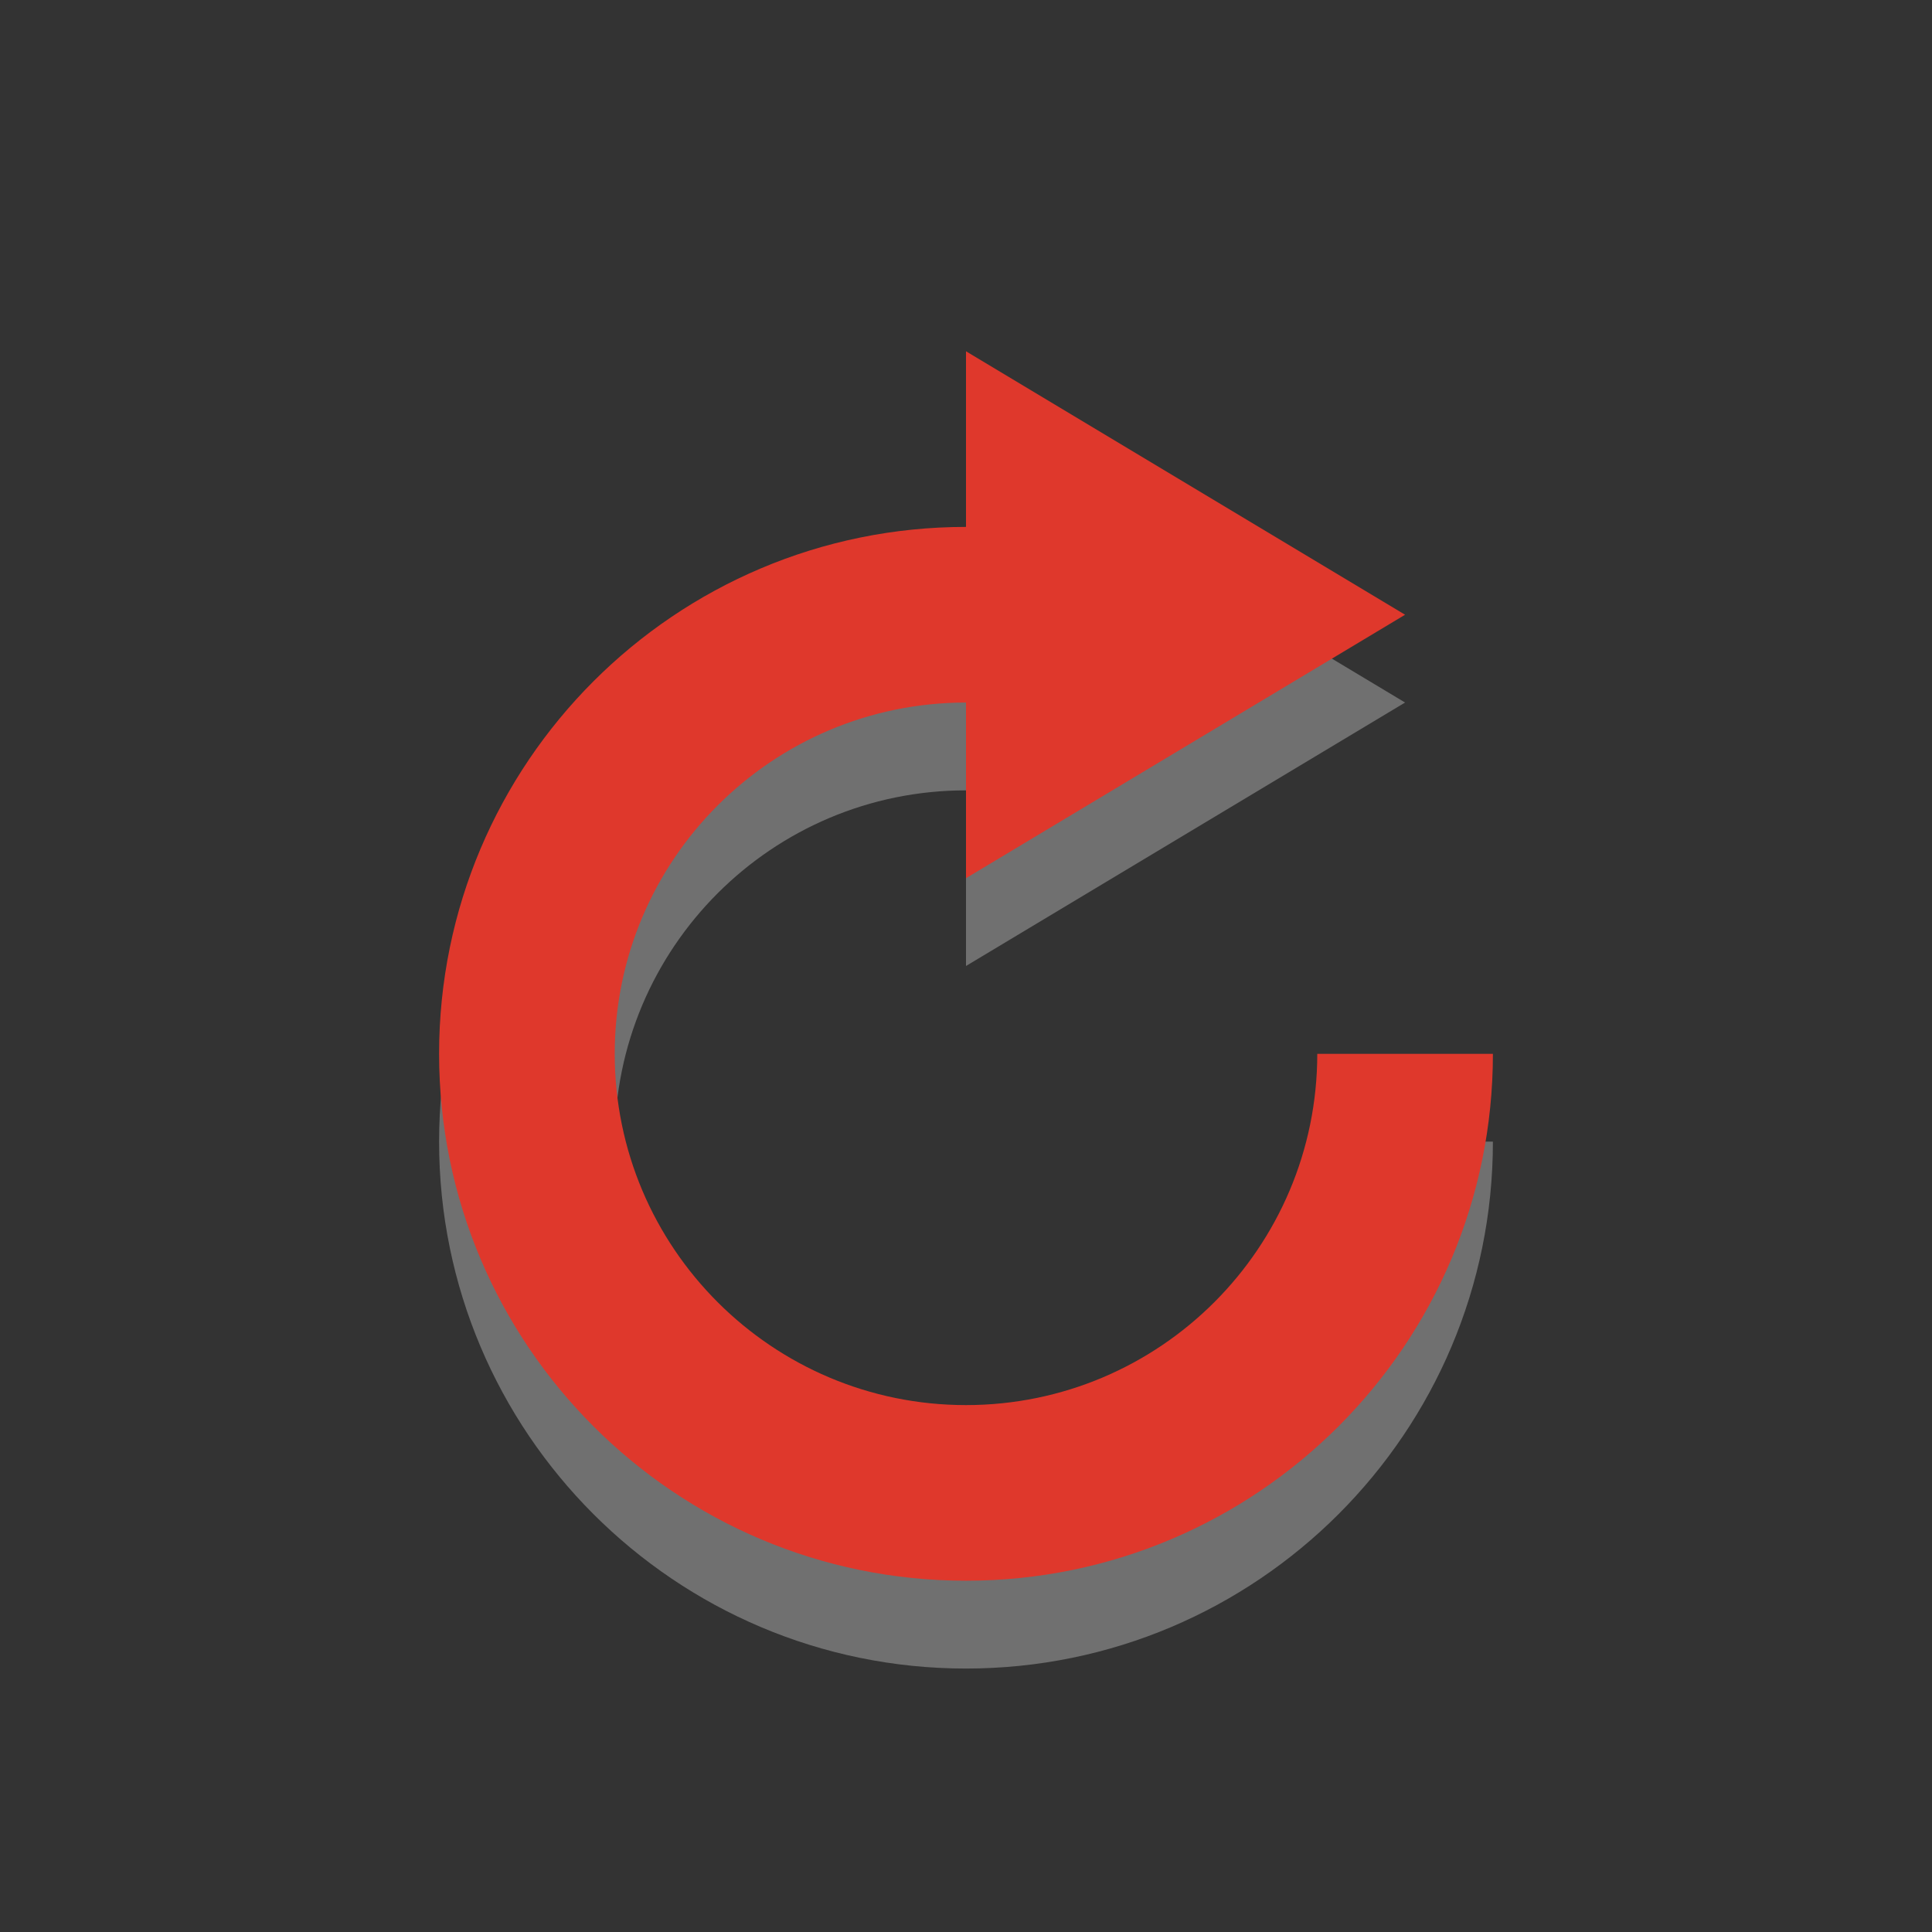
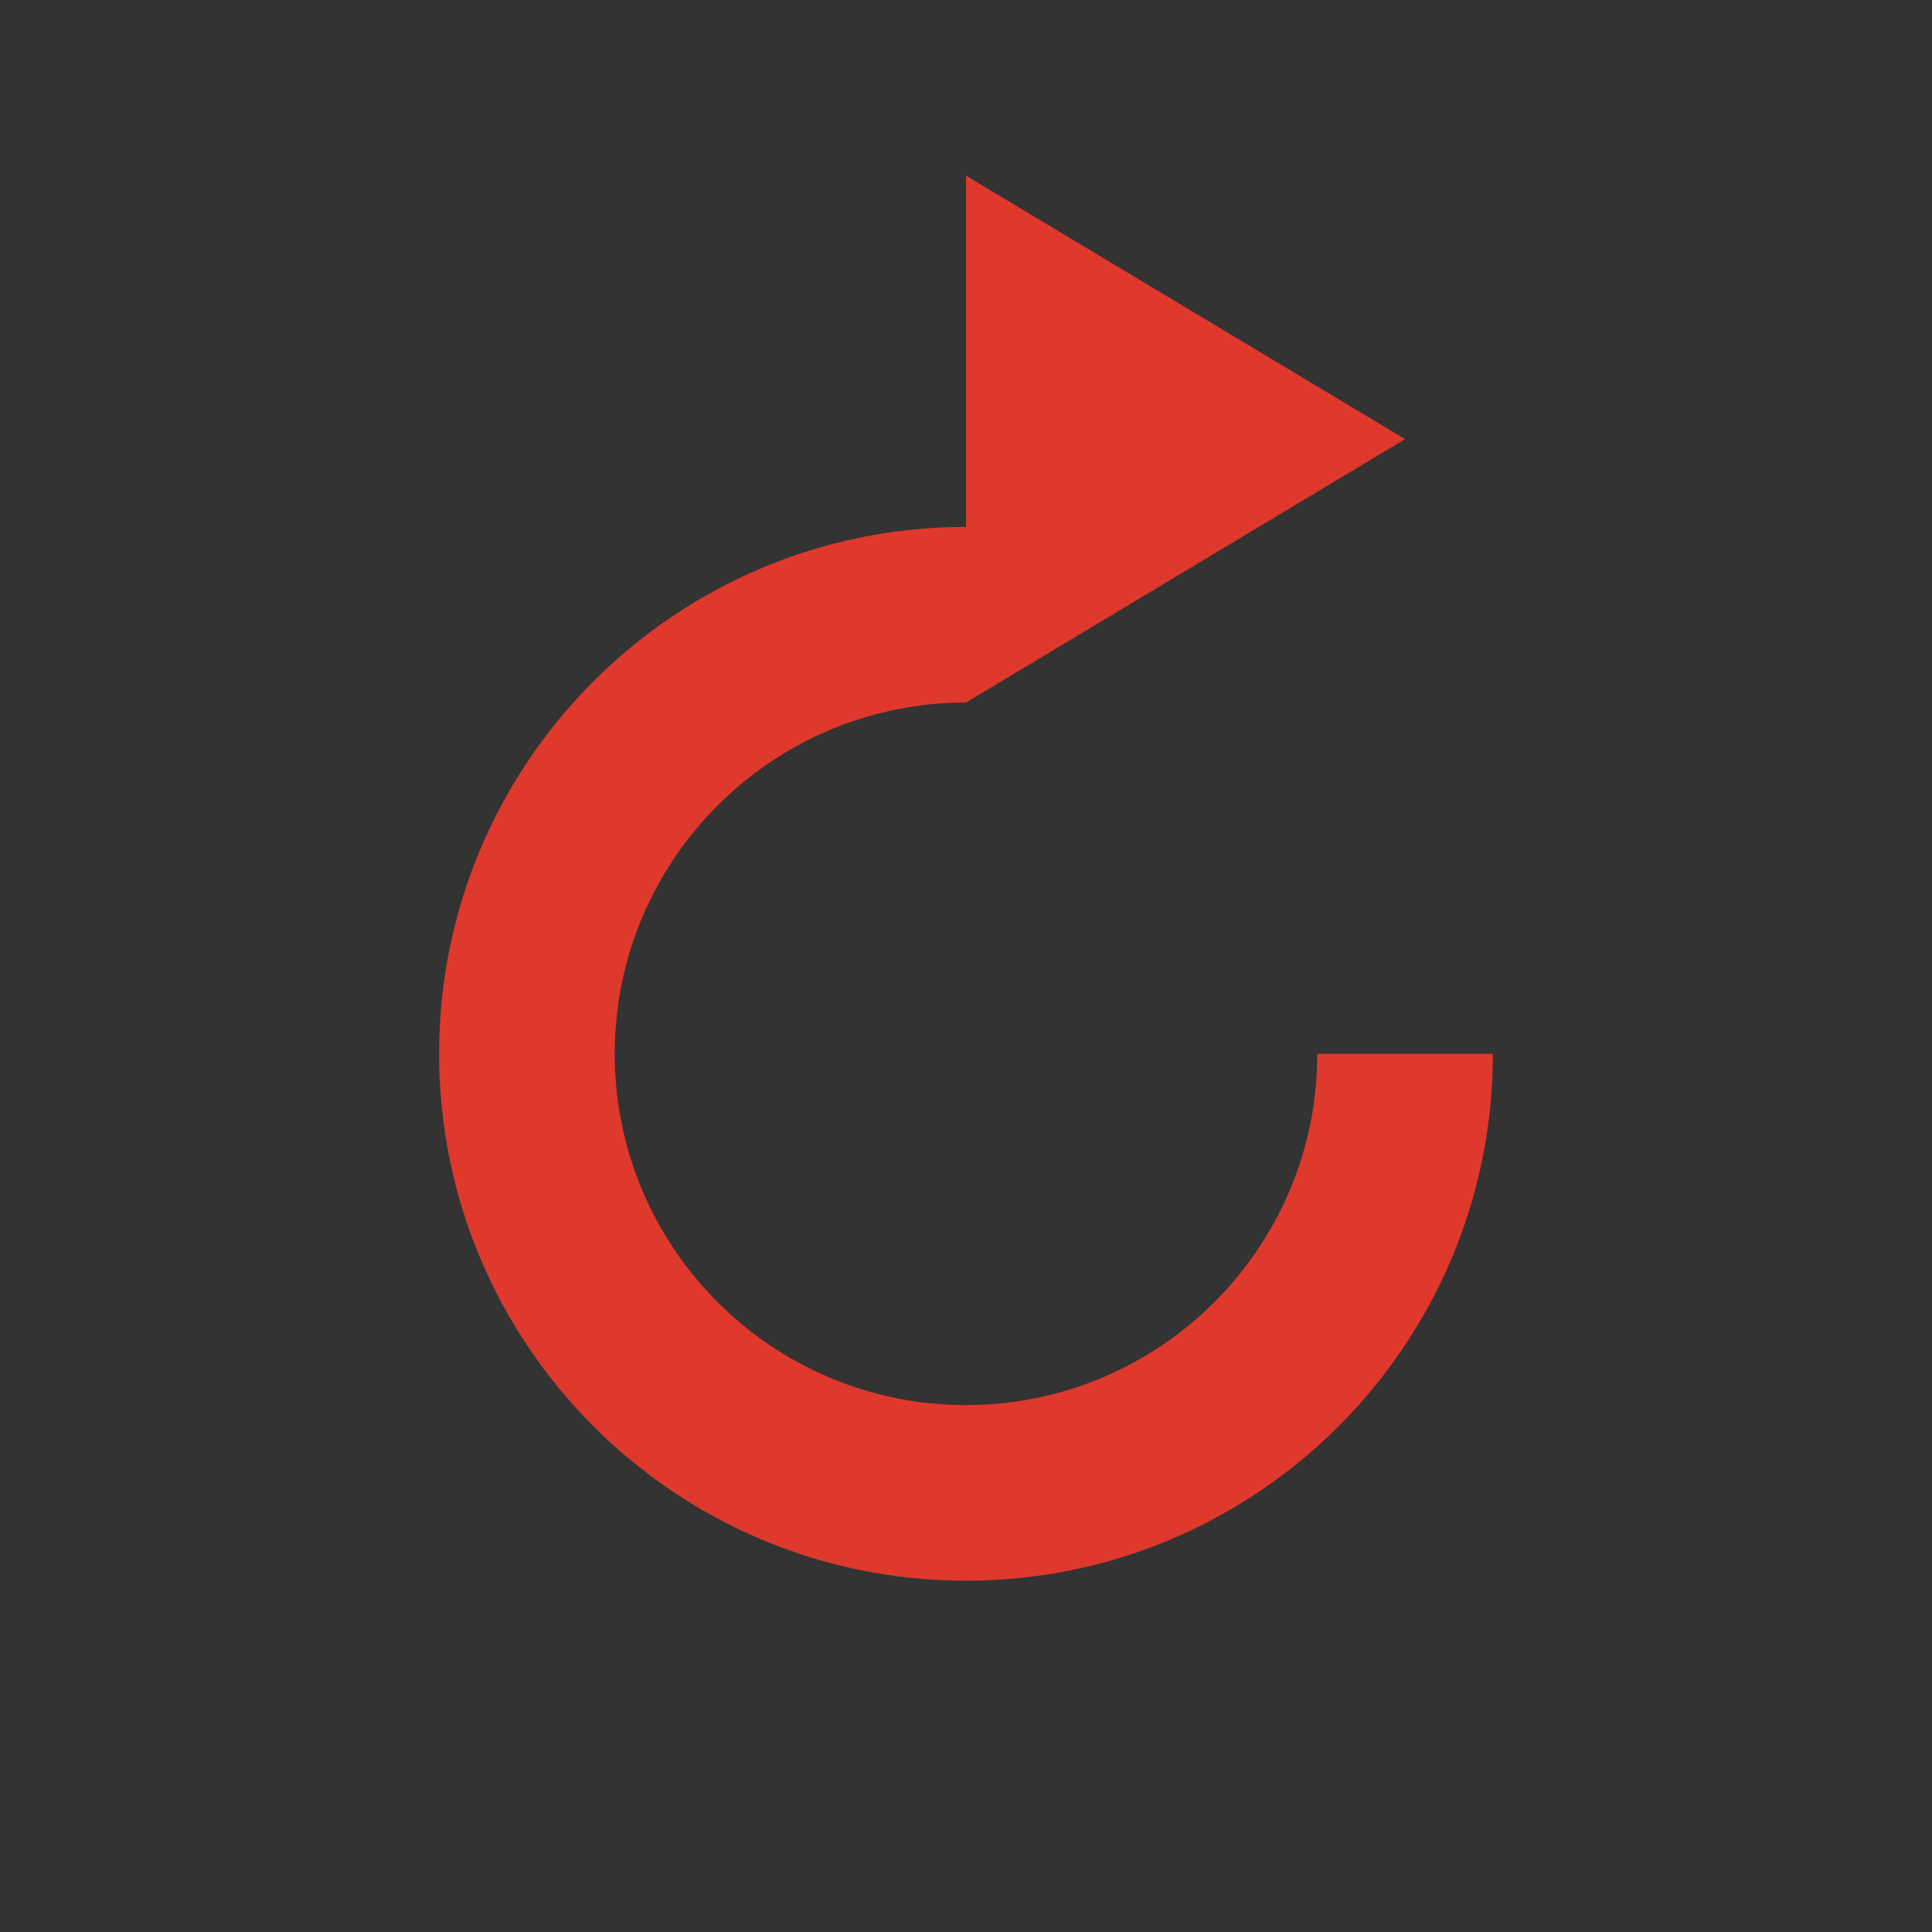
<svg xmlns="http://www.w3.org/2000/svg" id="svg3211" width="22" height="22" version="1.0">
  <rect width="100%" height="100%" fill="#333333" stroke="none" />
-   <path id="path3224" d="m11 5v2c-3.312 0-6 2.688-6 6s2.688 6 6 6 6-2.688 6-6h-2c0 2.208-1.792 4-4 4-2.208 0-4-1.792-4-4s1.792-4 4-4v2l5-3-5-3z" style="fill-rule:evenodd;fill:#fff;opacity:.3" />
-   <path id="path4199" d="m11 4v2c-3.312 0-6 2.688-6 6 0 3.312 2.688 6 6 6s6-2.688 6-6h-2c0 2.208-1.792 4-4 4-2.208 0-4-1.792-4-4s1.792-4 4-4v2l5-3-5-3z" style="fill-rule:evenodd;fill:#df382c" />
+   <path id="path4199" d="m11 4v2c-3.312 0-6 2.688-6 6 0 3.312 2.688 6 6 6s6-2.688 6-6h-2c0 2.208-1.792 4-4 4-2.208 0-4-1.792-4-4s1.792-4 4-4l5-3-5-3z" style="fill-rule:evenodd;fill:#df382c" />
</svg>